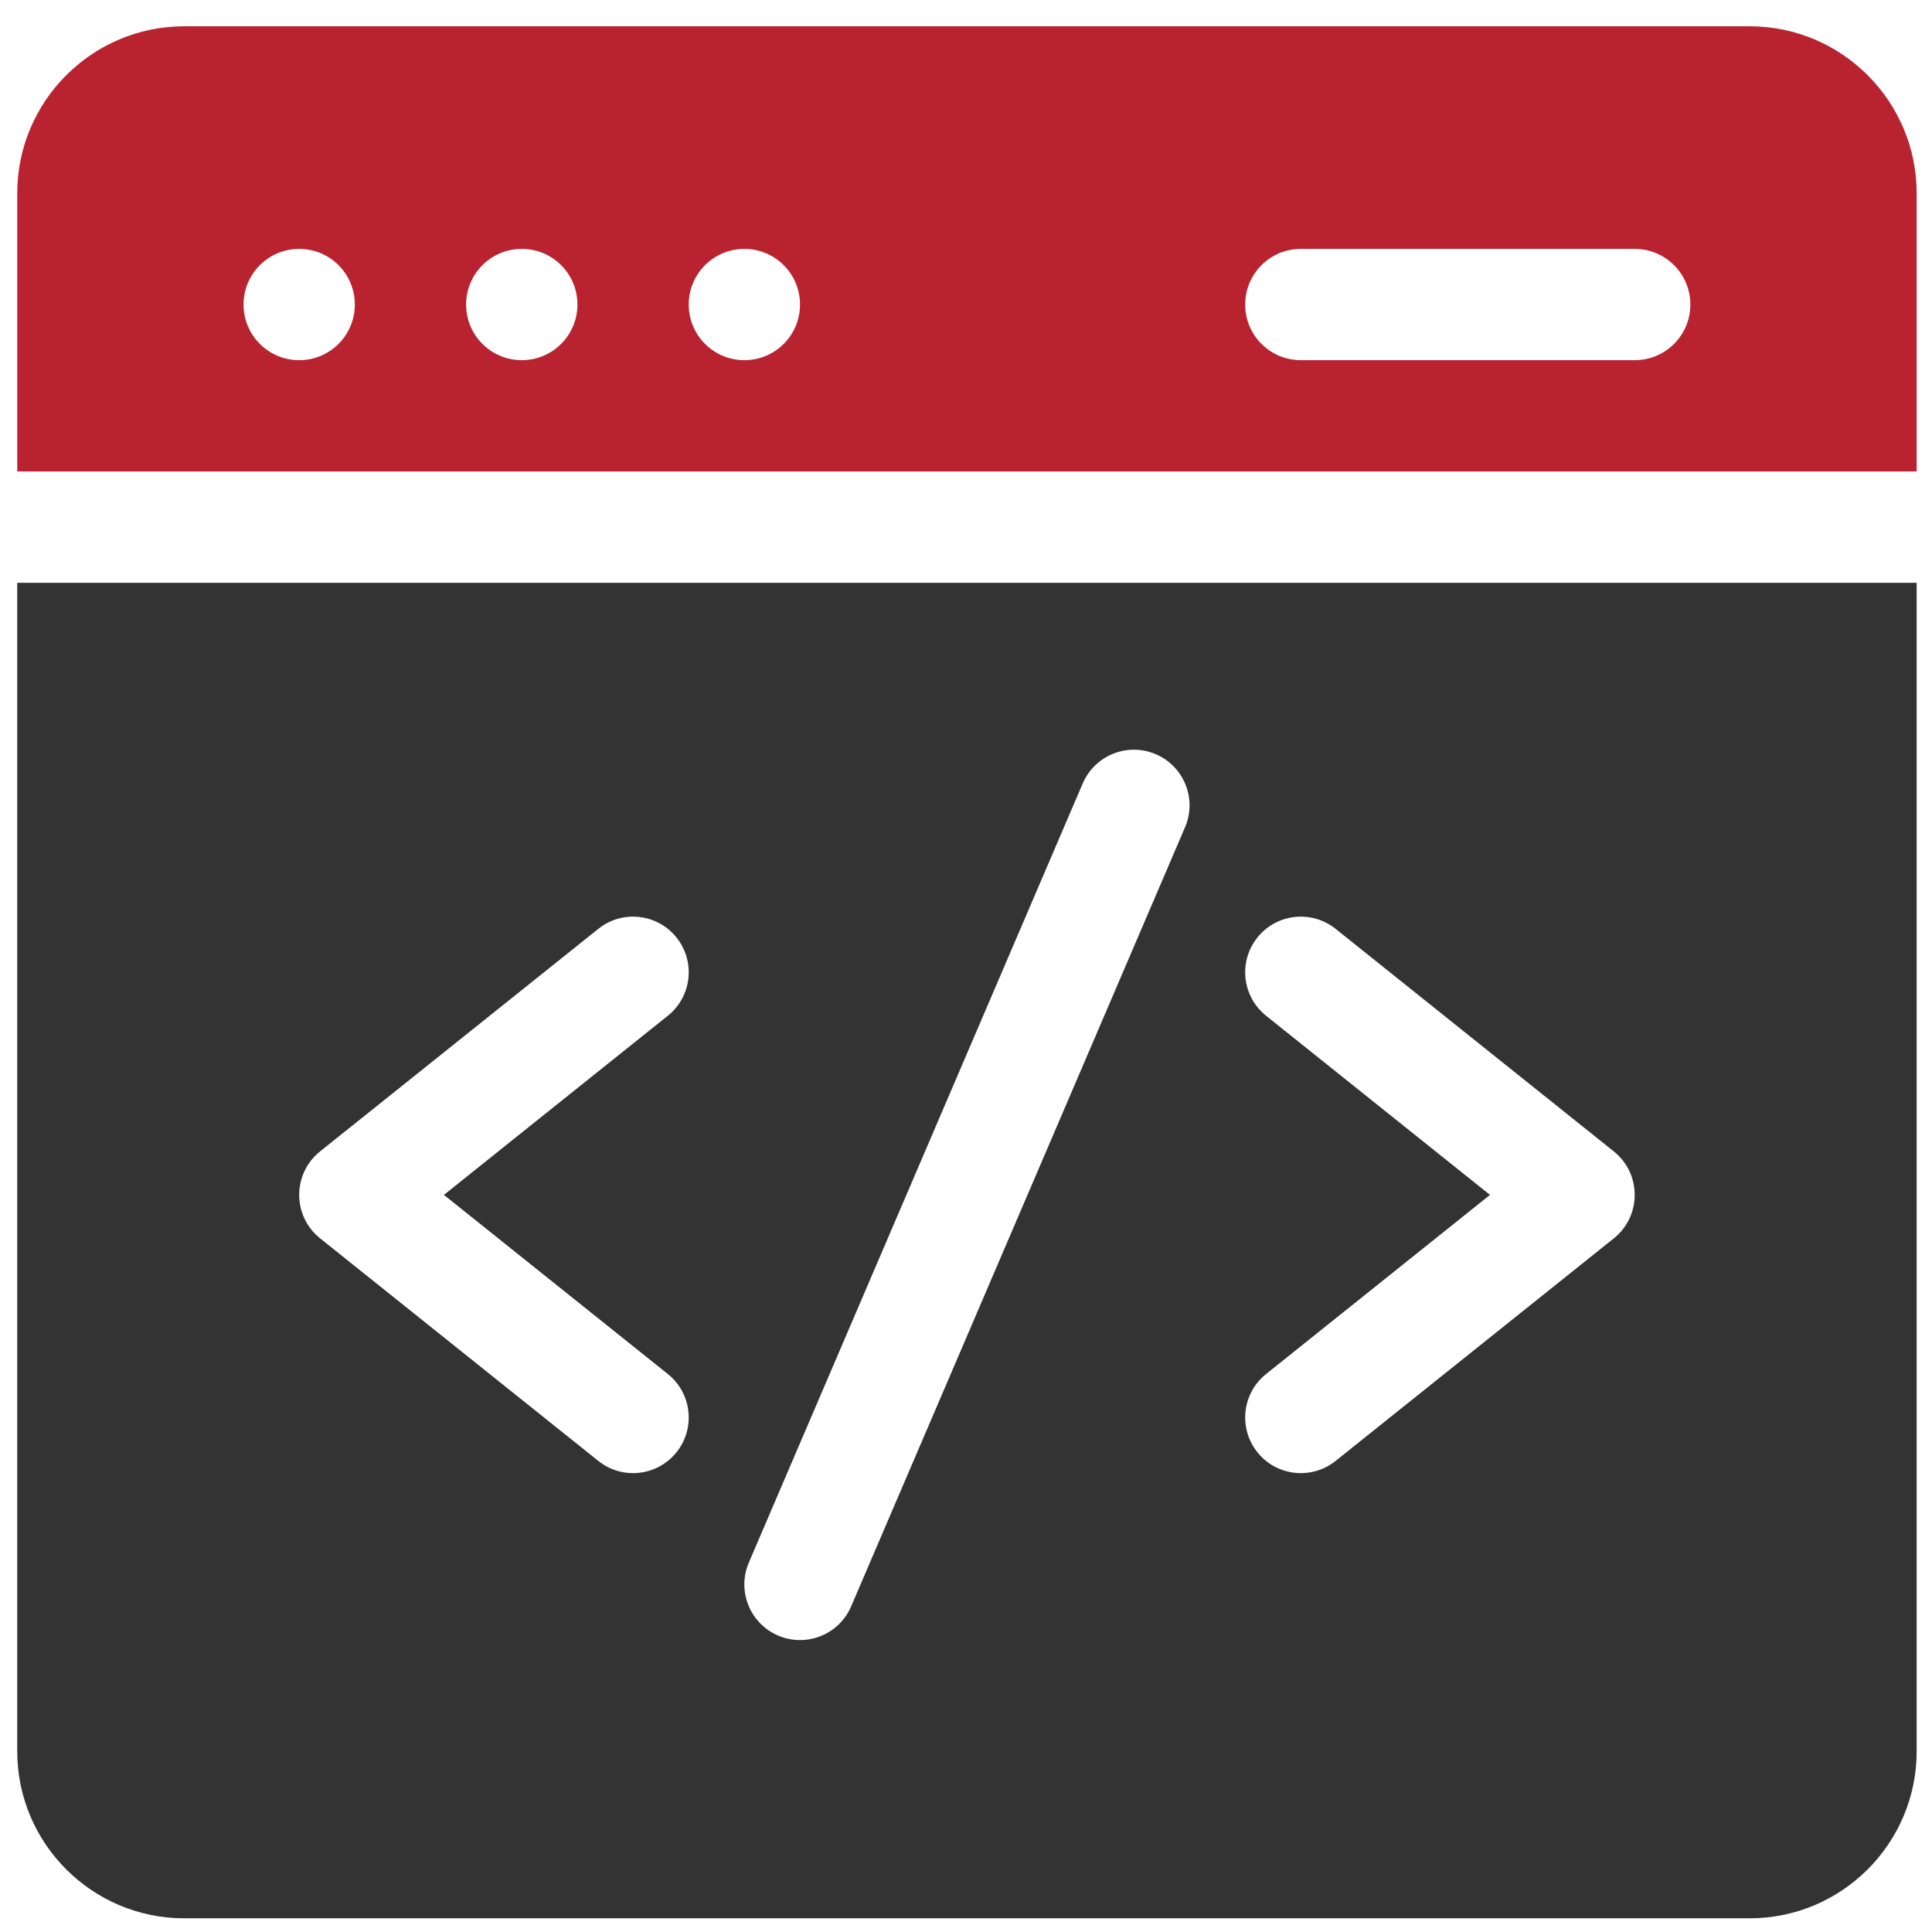
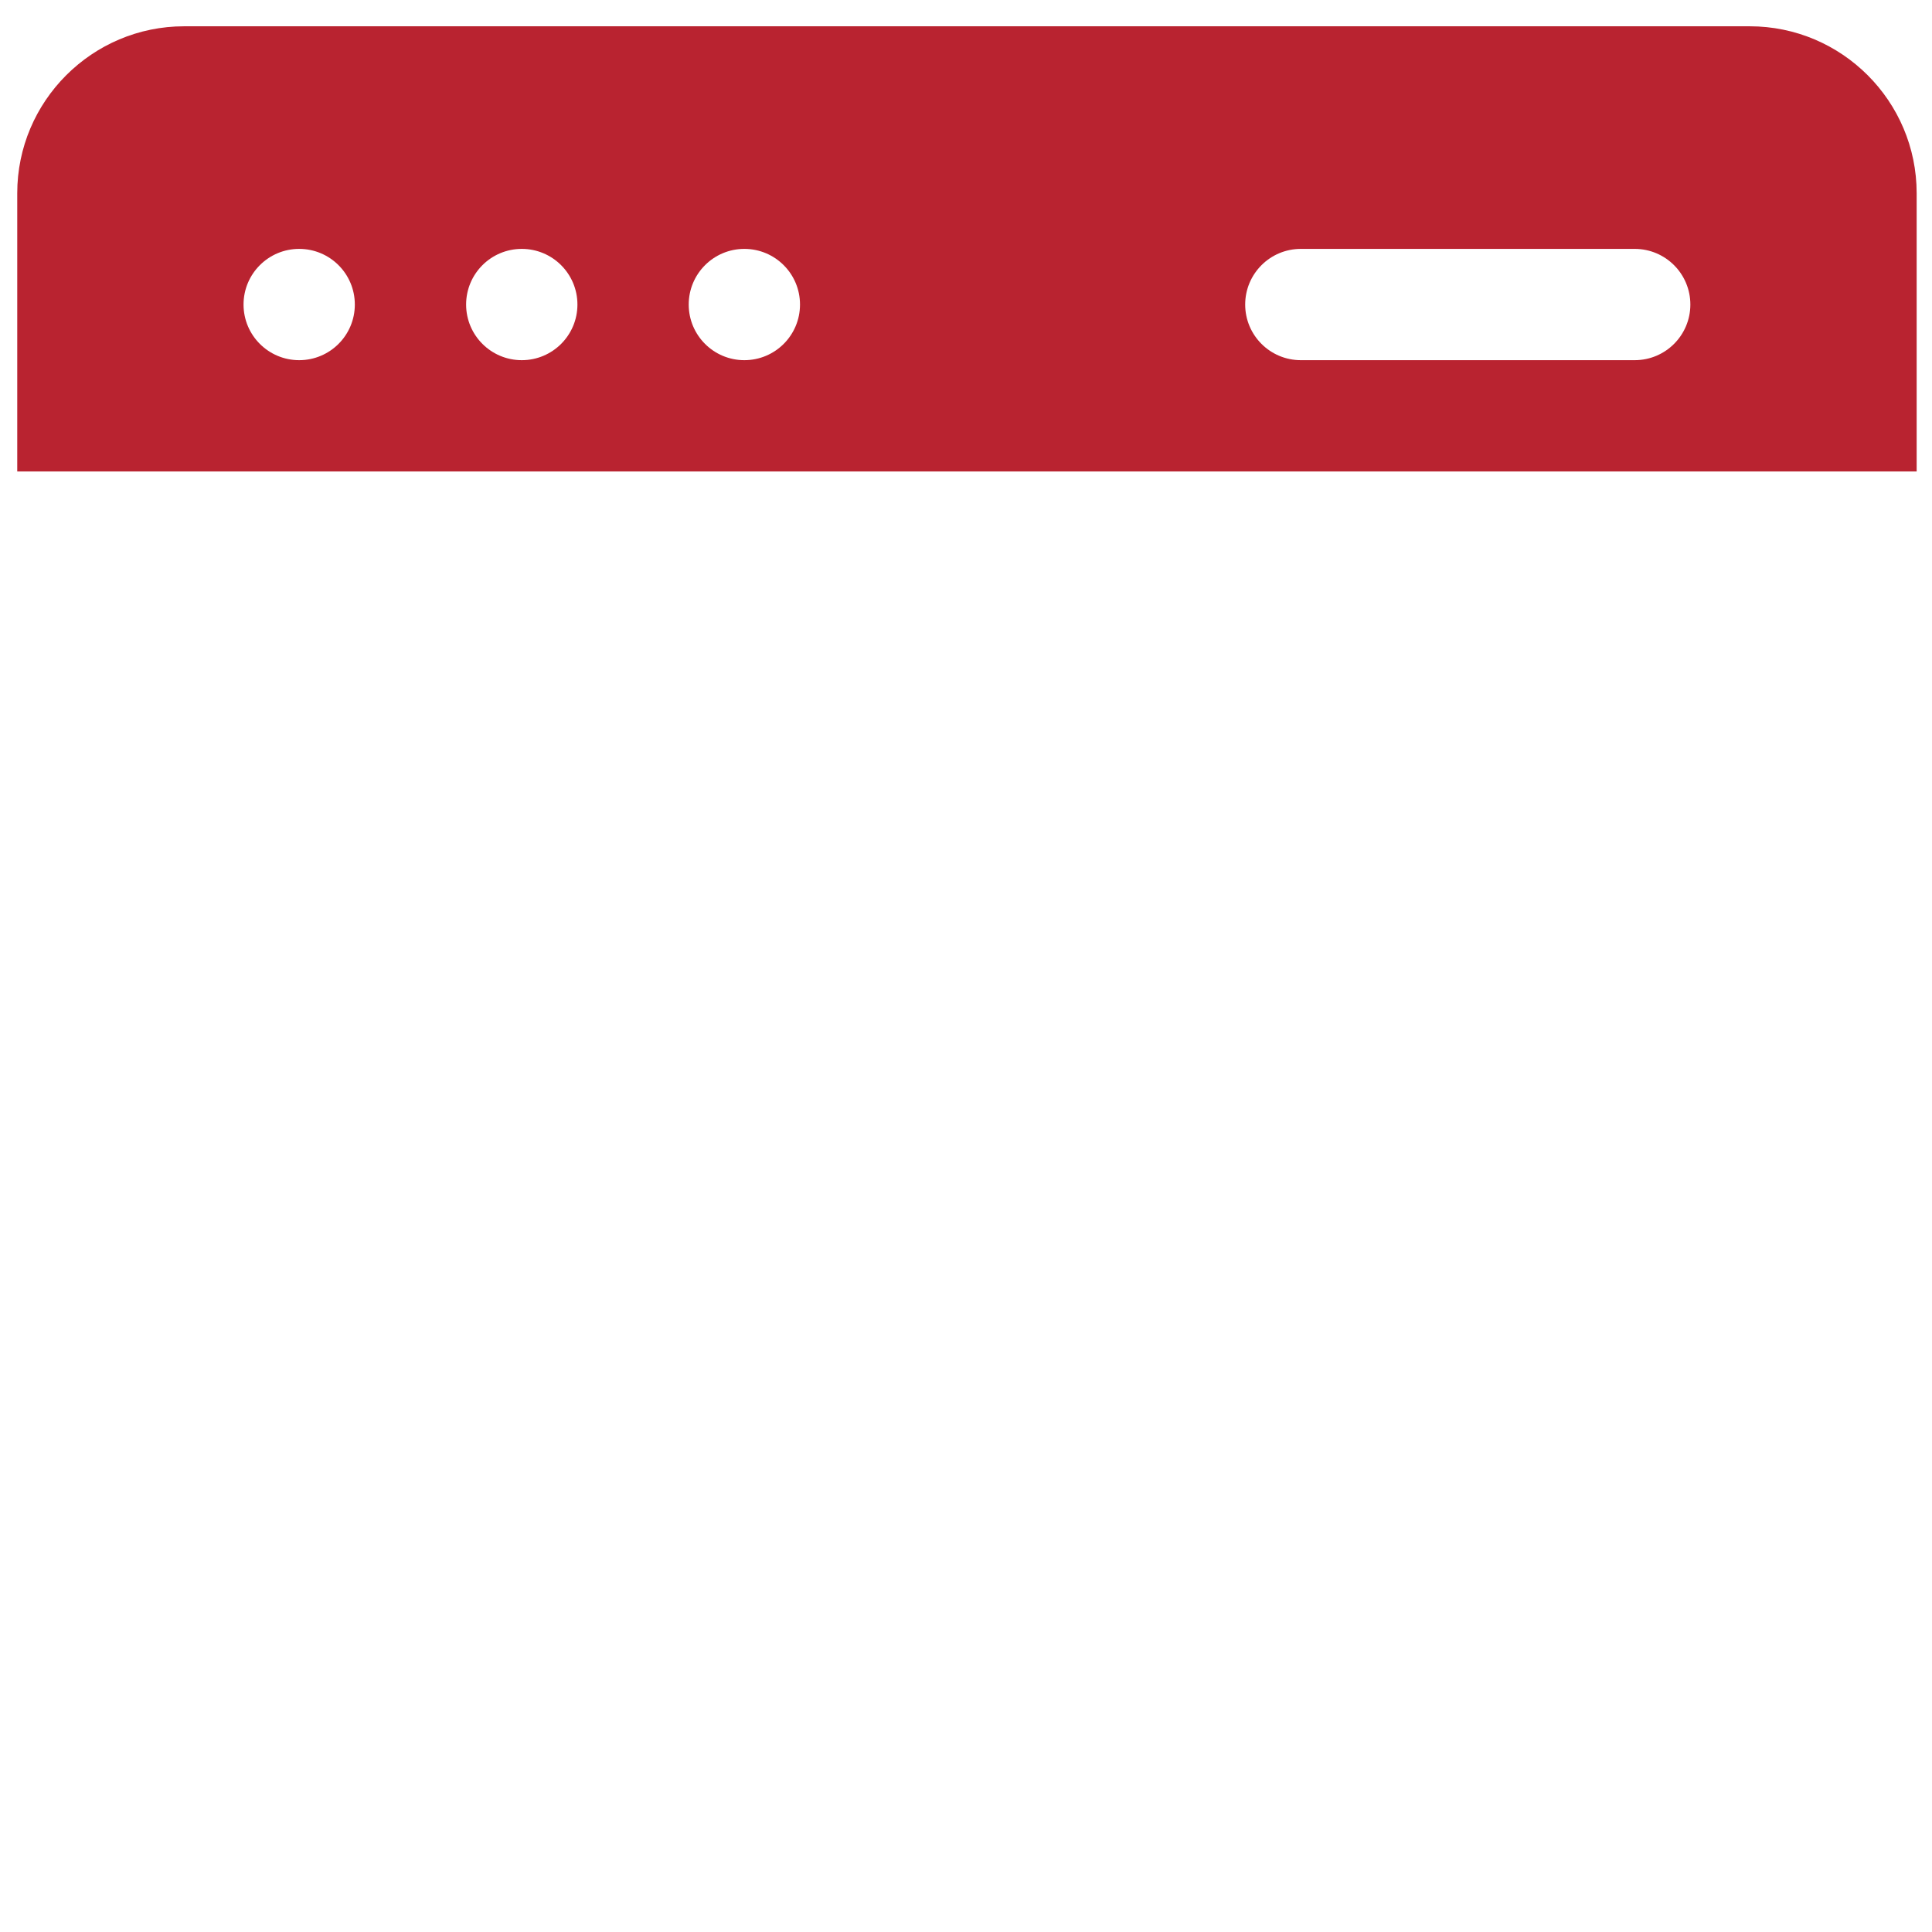
<svg xmlns="http://www.w3.org/2000/svg" width="100%" height="100%" viewBox="0 0 120 120" version="1.1" xml:space="preserve" style="fill-rule:evenodd;clip-rule:evenodd;stroke-linejoin:round;stroke-miterlimit:2;">
  <g transform="matrix(1.596,0,0,1.596,1.007,1.403)">
    <path d="M73.96,17.469L73.96,6.641C73.96,3.059 71.046,0.144 67.463,0.144L6.537,0.144C2.955,0.144 0.04,3.059 0.04,6.641L0.04,17.469L73.96,17.469ZM49.994,8.807L62.987,8.807C64.183,8.807 65.153,9.776 65.153,10.973C65.153,12.169 64.183,13.138 62.987,13.138L49.994,13.138C48.798,13.138 47.828,12.169 47.828,10.973C47.828,9.776 48.798,8.807 49.994,8.807ZM28.337,8.807C29.534,8.807 30.503,9.776 30.503,10.973C30.503,12.169 29.534,13.138 28.337,13.138C27.142,13.138 26.172,12.169 26.172,10.973C26.172,9.776 27.142,8.807 28.337,8.807ZM19.675,8.807C20.871,8.807 21.841,9.776 21.841,10.973C21.841,12.169 20.871,13.138 19.675,13.138C18.479,13.138 17.509,12.169 17.509,10.973C17.509,9.776 18.479,8.807 19.675,8.807ZM11.012,8.807C12.209,8.807 13.178,9.776 13.178,10.973C13.178,12.169 12.209,13.138 11.012,13.138C9.817,13.138 8.847,12.169 8.847,10.973C8.847,9.776 9.817,8.807 11.012,8.807Z" style="fill:rgb(185,35,48);fill-rule:nonzero;" />
-     <path d="M0.04,21.801L0.04,67.279C0.04,70.861 2.955,73.776 6.537,73.776L67.463,73.776C71.046,73.776 73.96,70.861 73.96,67.279L73.96,21.801L0.04,21.801ZM25.359,52.594C26.293,53.341 26.445,54.704 25.697,55.638C24.95,56.572 23.587,56.723 22.654,55.976L11.825,47.313C10.743,46.448 10.742,44.798 11.825,43.931L22.654,35.269C23.587,34.522 24.95,34.673 25.697,35.607C26.445,36.541 26.293,37.904 25.359,38.651L16.645,45.623L25.359,52.594ZM45.487,31.316L32.494,61.635C32.023,62.734 30.75,63.244 29.65,62.772C28.551,62.301 28.041,61.028 28.513,59.929L41.506,29.61C41.978,28.511 43.251,28.002 44.35,28.473C45.449,28.944 45.959,30.217 45.487,31.316ZM62.175,47.314L51.347,55.976C50.414,56.722 49.051,56.573 48.303,55.638C47.556,54.704 47.707,53.341 48.641,52.594L57.355,45.623L48.641,38.651C47.707,37.904 47.556,36.541 48.303,35.607C49.05,34.673 50.413,34.522 51.347,35.269L62.175,43.932C63.257,44.797 63.258,46.447 62.175,47.314Z" style="fill:rgb(51,51,51);fill-rule:nonzero;" />
  </g>
</svg>